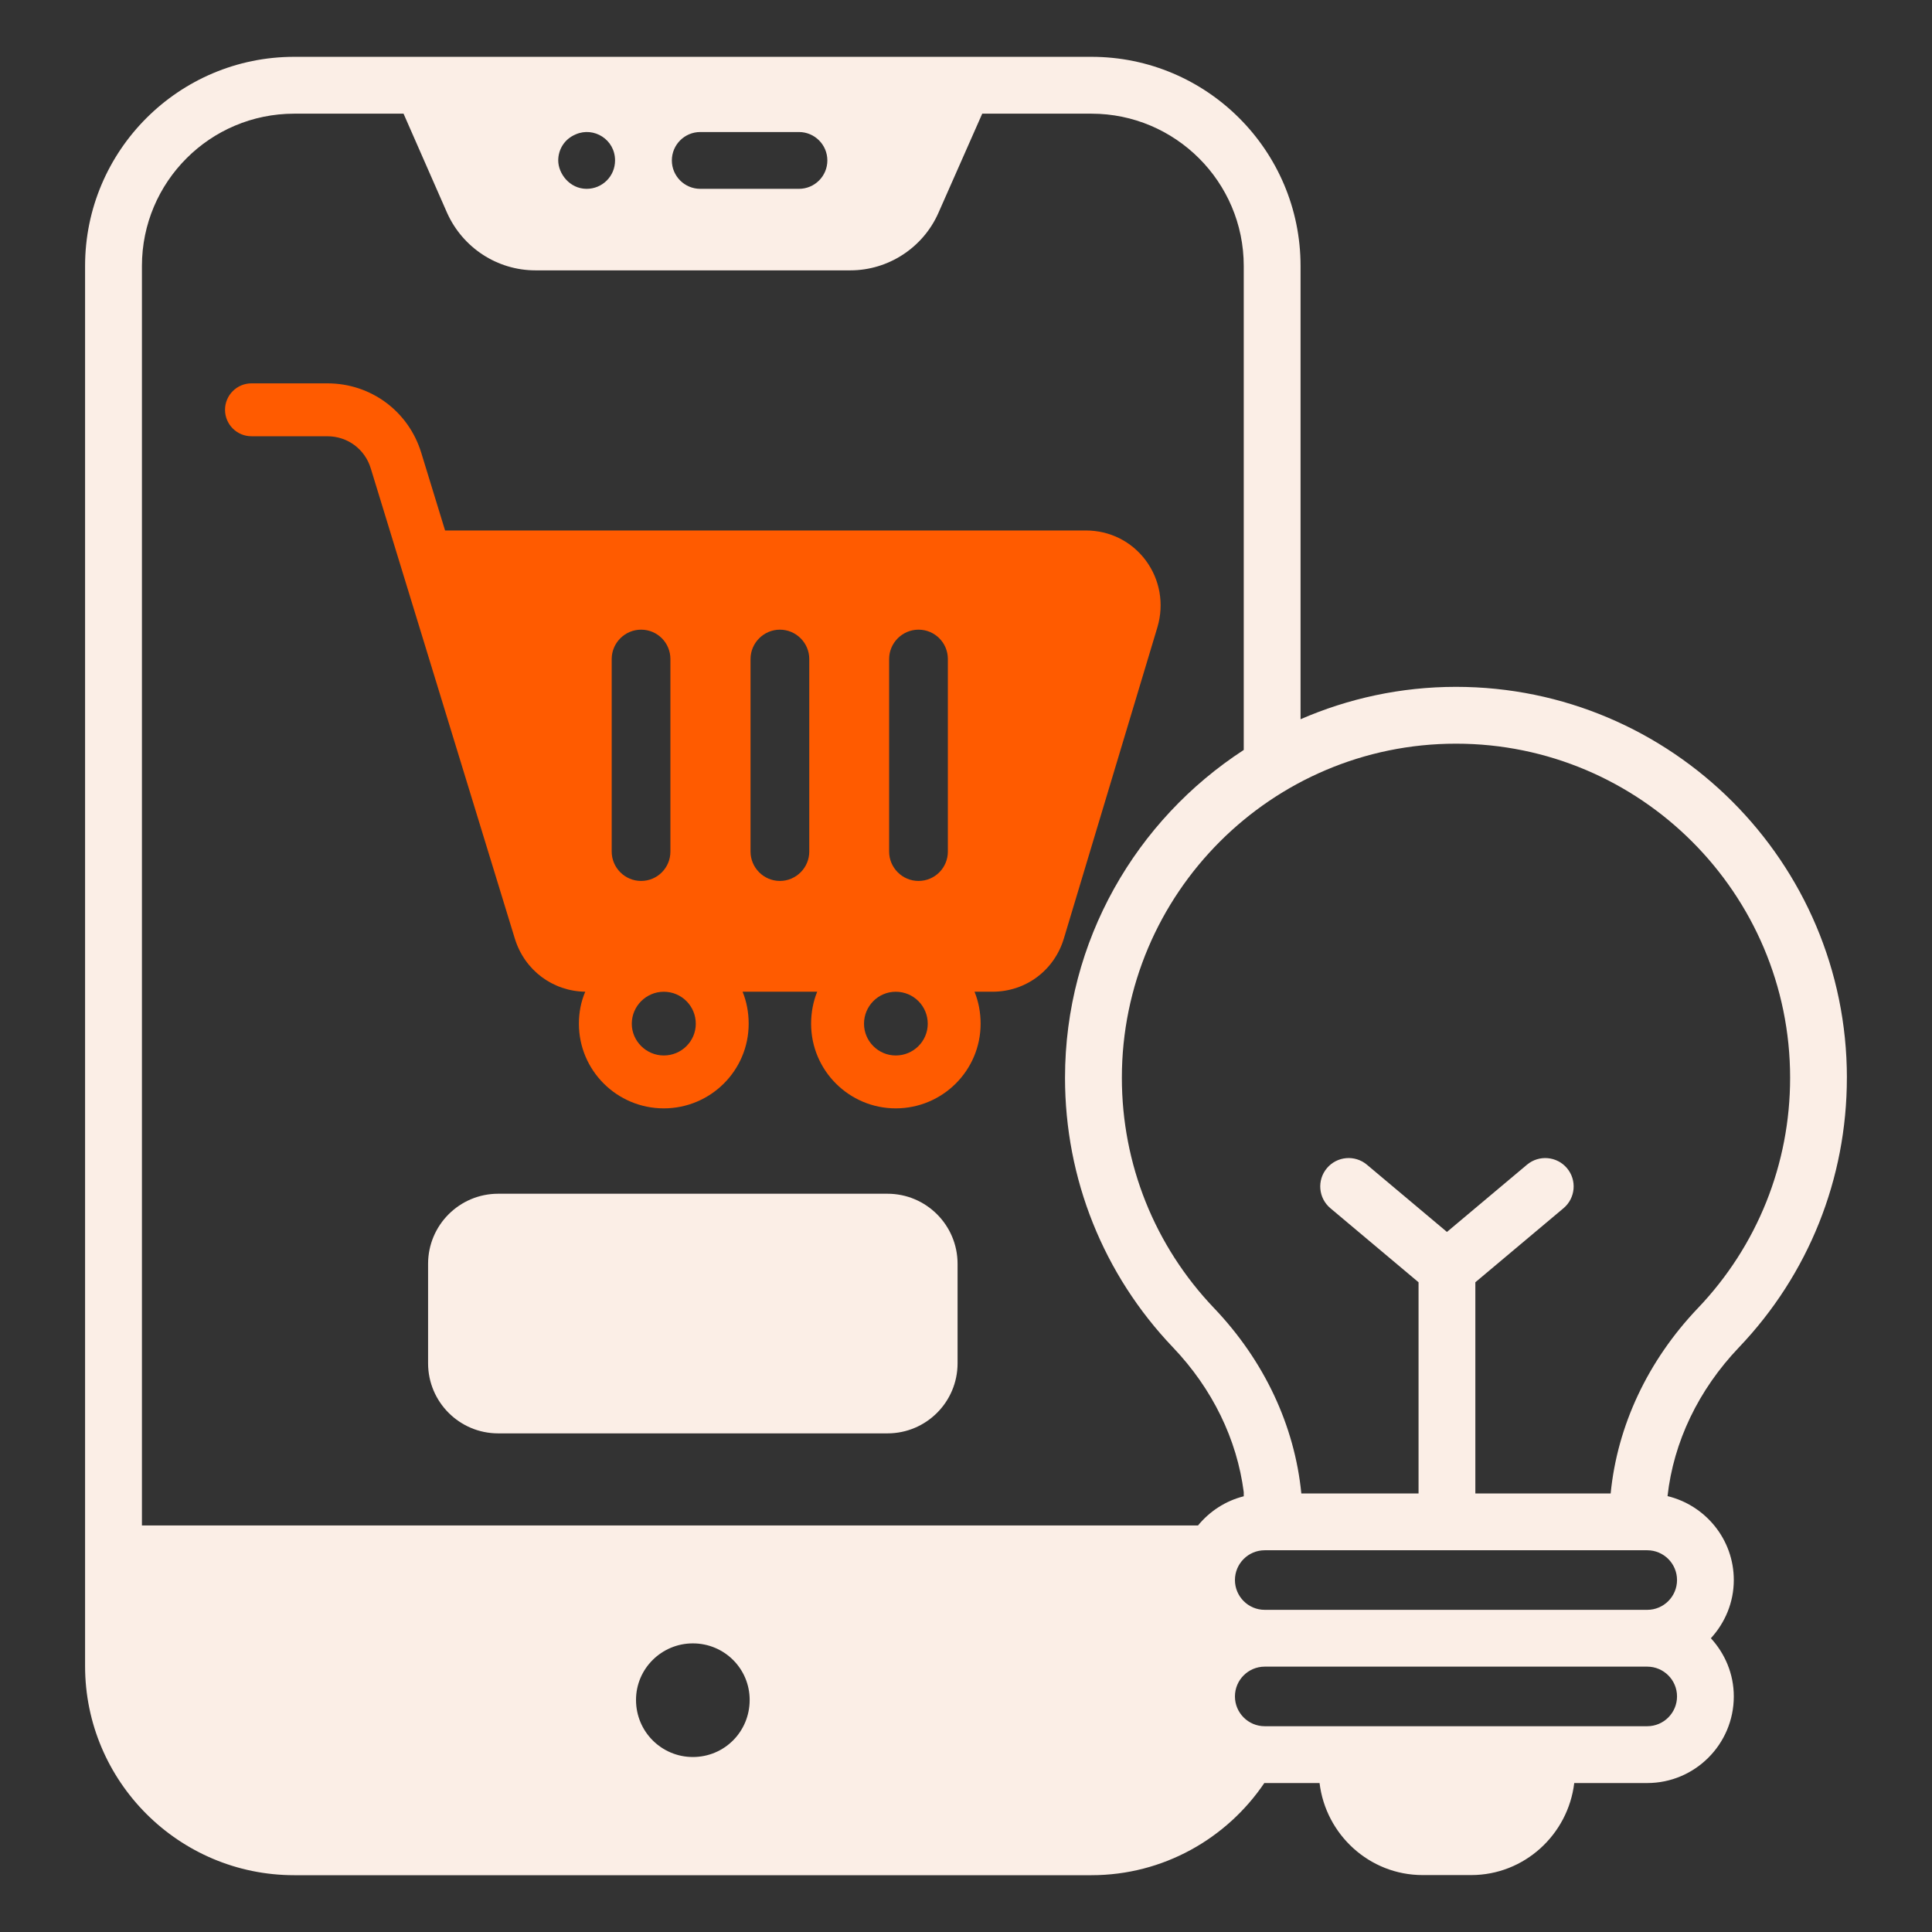
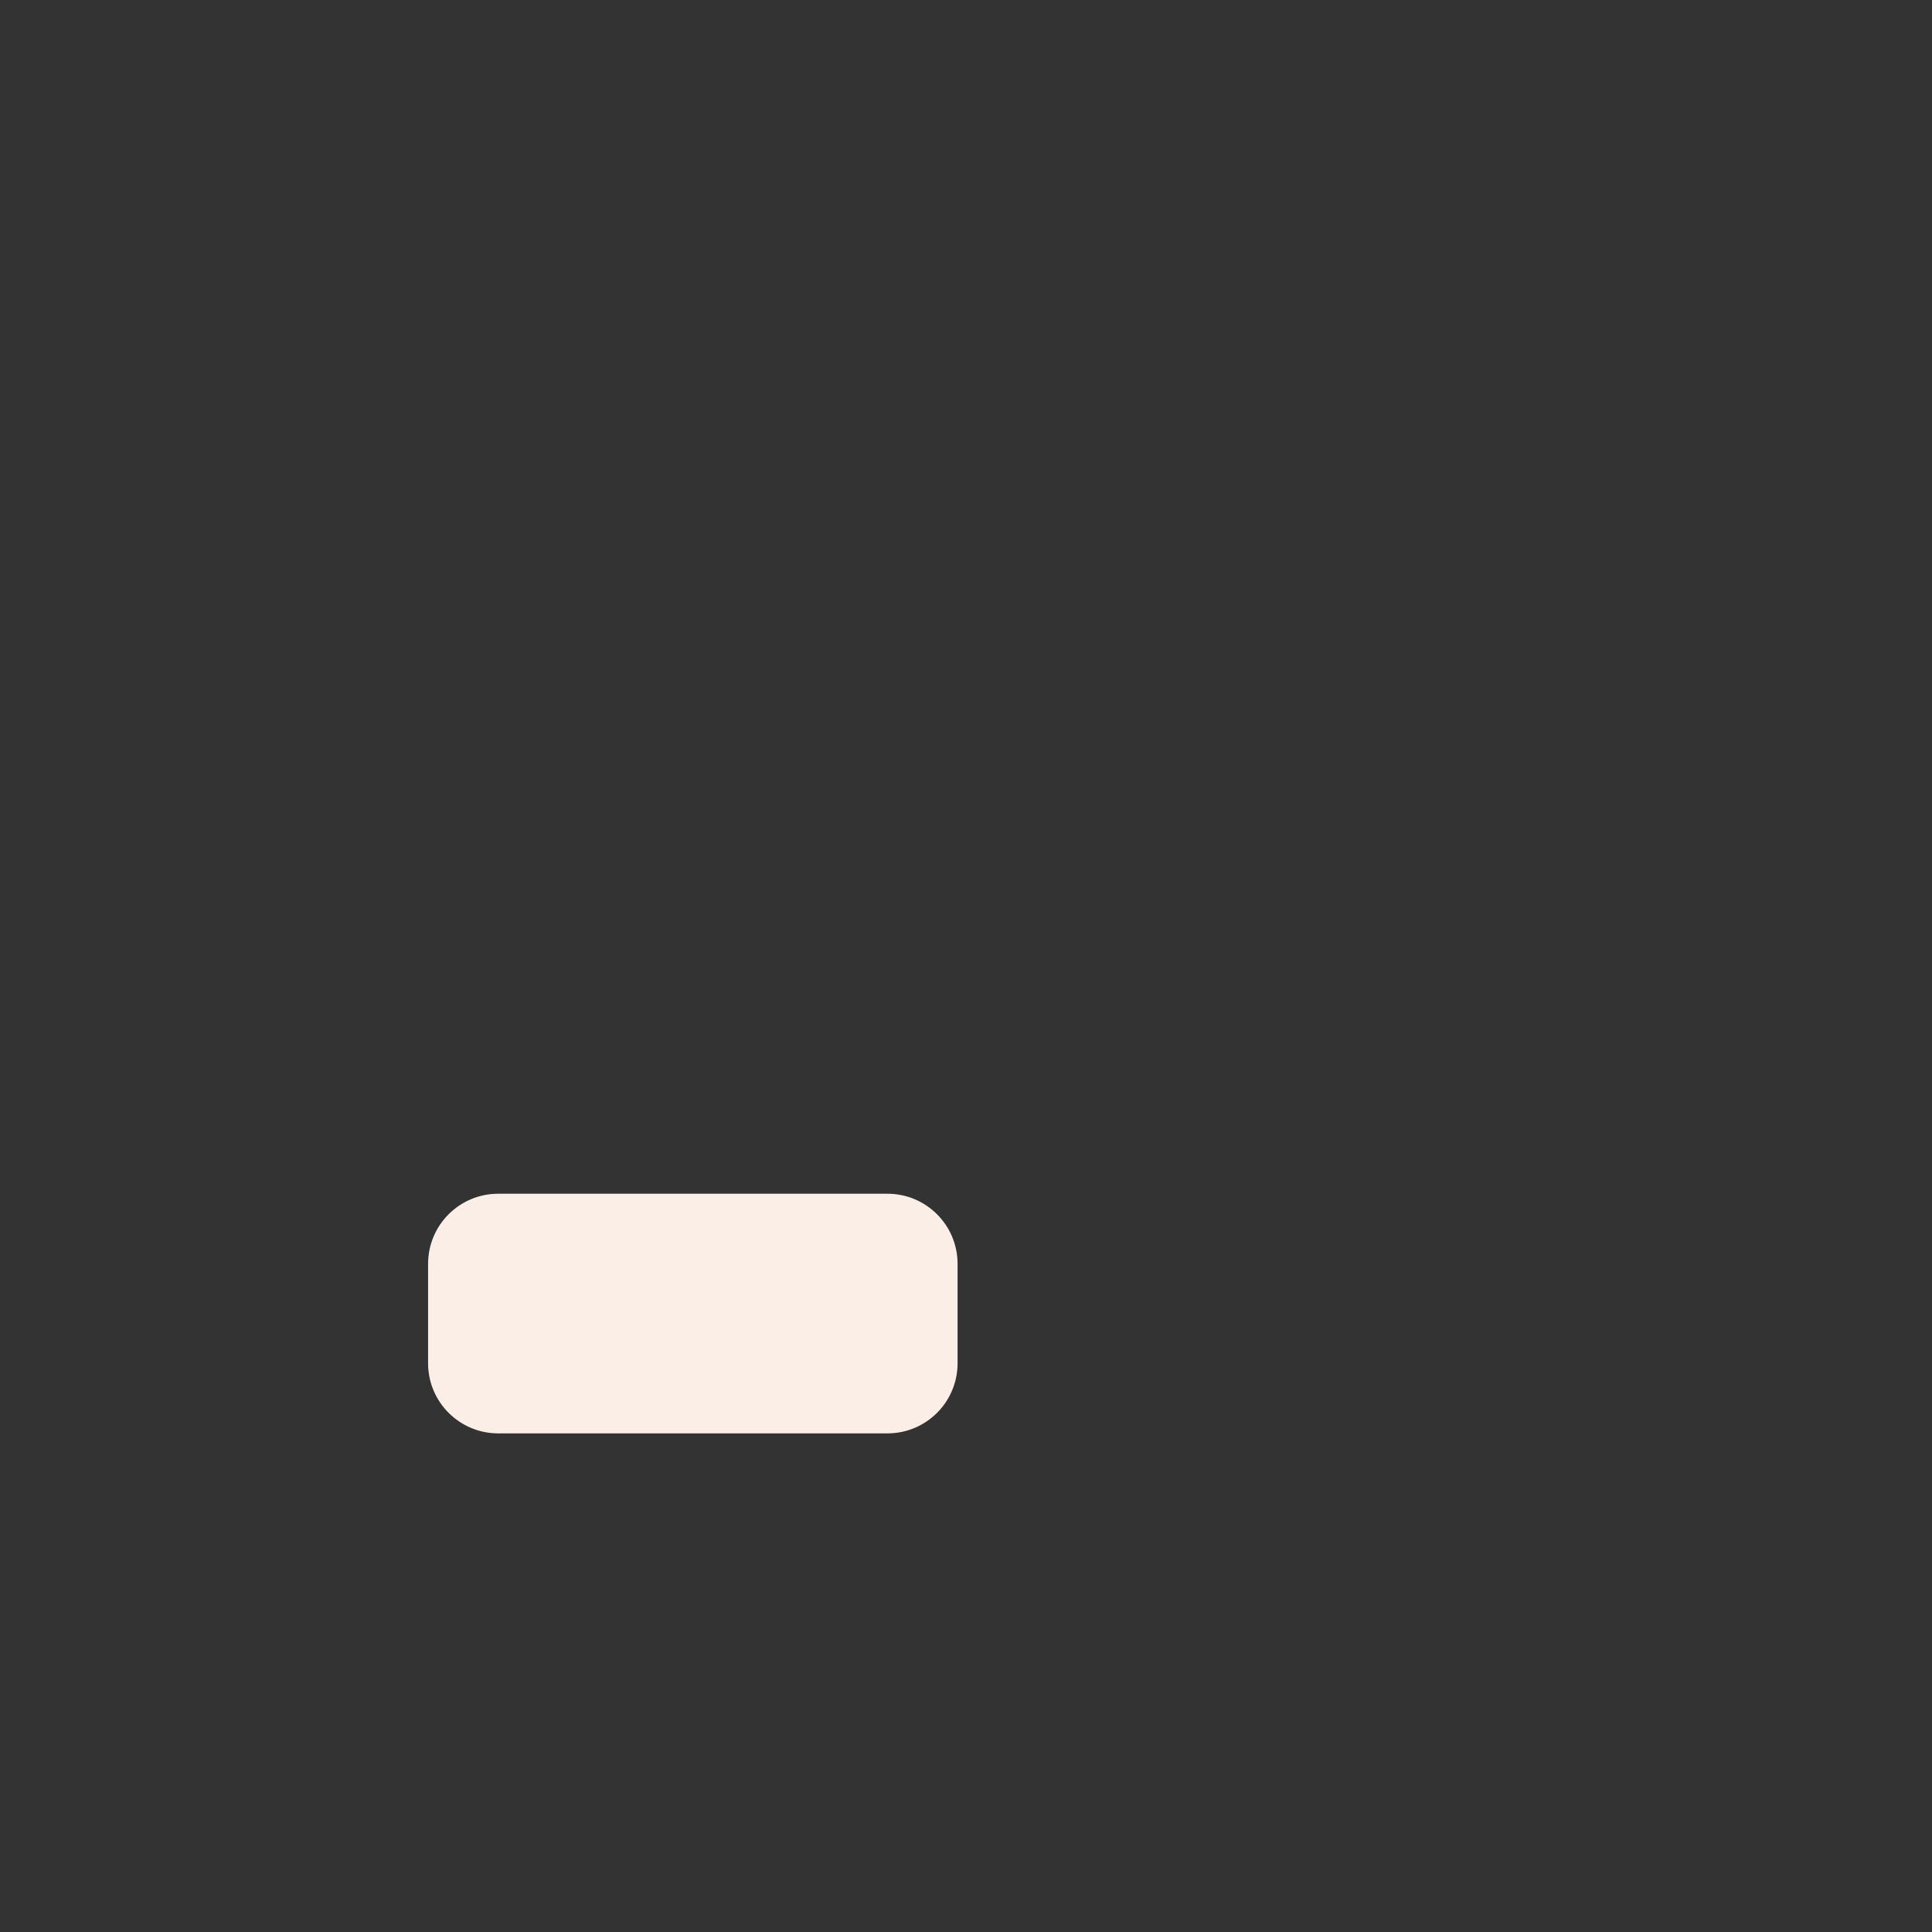
<svg xmlns="http://www.w3.org/2000/svg" fill="none" height="80" viewBox="0 0 80 80" width="80">
  <rect x="0" y="0" width="80" height="80" fill="#333333" stroke="none" />
-   <path d="m10.415 18.065h3.146c.827 0 1.546.531 1.789 1.322 1.145 3.736-3.019-9.854 5.971 19.488.405 1.303 1.566 2.169 2.913 2.19-.175.405-.263.854-.263 1.325 0 1.938 1.577 3.505 3.515 3.505s3.515-1.567 3.515-3.505c0-.471-.087-.92-.252-1.325h3.089c-.164.405-.252.854-.252 1.325 0 1.938 1.577 3.505 3.504 3.505 1.938 0 3.515-1.567 3.515-3.505 0-.471-.087-.92-.252-1.325h.745c1.379 0 2.562-.887 2.957-2.212l3.877-12.901c.274-.952.098-1.95-.482-2.738-.592-.799-1.5-1.248-2.486-1.248h-26.534l-.988-3.221c-.526-1.717-2.086-2.871-3.883-2.871h-3.146c-.605 0-1.095.491-1.095 1.095 0 .604.49 1.095 1.095 1.095zm26.402 9.224c0-.668.547-1.216 1.216-1.216.679 0 1.216.547 1.216 1.216v7.973c0 .668-.537 1.216-1.216 1.216-.668 0-1.216-.547-1.216-1.216zm.274 13.777c.734 0 1.325.591 1.325 1.325 0 .723-.592 1.314-1.325 1.314-.723 0-1.314-.592-1.314-1.314 0-.734.591-1.325 1.314-1.325zm-6.013-13.777c0-.668.548-1.216 1.216-1.216.668 0 1.216.547 1.216 1.216v7.973c0 .668-.548 1.216-1.216 1.216-.668 0-1.216-.547-1.216-1.216zm-2.267 15.102c0 .723-.591 1.314-1.325 1.314-.723 0-1.325-.592-1.325-1.314 0-.734.602-1.325 1.325-1.325.734 0 1.325.591 1.325 1.325zm-3.482-15.102c0-.668.547-1.216 1.216-1.216.679 0 1.215.547 1.215 1.216v7.973c0 .668-.536 1.216-1.215 1.216-.668 0-1.216-.547-1.216-1.216z" fill="#ff5b00" />
  <g fill="#fbeee6">
    <path d="m36.748 49.43h-16.119c-1.603 0-2.903 1.3-2.903 2.903v4.117c0 1.603 1.3 2.903 2.903 2.903h16.119c1.604 0 2.903-1.3 2.903-2.903v-4.117c0-1.603-1.3-2.903-2.903-2.903z" />
-     <path d="m76.476 44.629c0-8.926-7.262-16.188-16.188-16.188-2.287 0-4.461.483-6.435 1.341v-18.77c0-4.777-3.882-8.659-8.659-8.659h-33.012c-4.777 0-8.659 3.882-8.659 8.659v57.977c0 4.776 3.882 8.659 8.659 8.659h33.012c2.976 0 5.606-1.521 7.16-3.818.004 0 .009.002.013.002h2.273c.257 2.135 2.067 3.811 4.269 3.811h2.008c2.202 0 4.012-1.676 4.269-3.811h3.021c1.977 0 3.586-1.609 3.586-3.587 0-.931-.365-1.772-.949-2.409.583-.638.949-1.48.949-2.41 0-1.686-1.174-3.094-2.744-3.475.249-2.241 1.275-4.396 2.958-6.16 2.881-3.021 4.468-6.983 4.468-11.16zm-64.293-39.922h4.527l1.805 4.112c.647 1.436 2.071 2.376 3.659 2.376h13.035c1.576 0 3.012-.941 3.647-2.376l1.816-4.112h4.523c3.47 0 6.306 2.823 6.306 6.306v20.041c-4.447 2.888-7.401 7.89-7.401 13.576 0 4.176 1.587 8.14 4.468 11.16 1.641 1.72 2.652 3.814 2.933 5.996v.172c-.758.19-1.413.622-1.894 1.208h-43.73v-52.153c0-3.482 2.824-6.306 6.306-6.306zm22.076 1.936c0 .65-.526 1.176-1.177 1.176h-4.085c-.65 0-1.177-.527-1.177-1.176s.526-1.176 1.177-1.176h4.085c.65 0 1.177.527 1.177 1.176zm-8.791 0c0 .663-.535 1.176-1.176 1.176-.707 0-1.177-.635-1.177-1.176 0-.429.234-.877.73-1.082.745-.322 1.623.213 1.623 1.082zm3.221 66.111c-1.294 0-2.353-1.047-2.353-2.364 0-1.294 1.059-2.341 2.353-2.341 1.306 0 2.353 1.047 2.353 2.341 0 1.317-1.047 2.364-2.353 2.364zm39.52-1.275h-15.84c-.68 0-1.233-.554-1.233-1.234 0-.68.553-1.233 1.233-1.233h15.84c.68 0 1.233.553 1.233 1.233 0 .68-.553 1.234-1.233 1.234zm1.233-6.053c0 .68-.553 1.234-1.233 1.234h-15.84c-.68 0-1.233-.554-1.233-1.234 0-.68.553-1.233 1.233-1.233h15.84c.68 0 1.233.553 1.233 1.233zm-2.749-3.586h-5.602v-8.744l3.651-3.067c.497-.418.562-1.16.144-1.657-.418-.497-1.16-.561-1.657-.144l-3.314 2.784-3.314-2.784c-.498-.418-1.24-.353-1.657.144-.418.497-.353 1.24.144 1.657l3.651 3.067v8.744h-4.854c-.276-2.807-1.535-5.495-3.614-7.675-2.462-2.58-3.817-5.967-3.817-9.536 0-7.629 6.206-13.835 13.836-13.835 7.629 0 13.835 6.206 13.835 13.835 0 3.57-1.356 6.956-3.817 9.536-2.079 2.18-3.338 4.869-3.614 7.675z" />
  </g>
</svg>